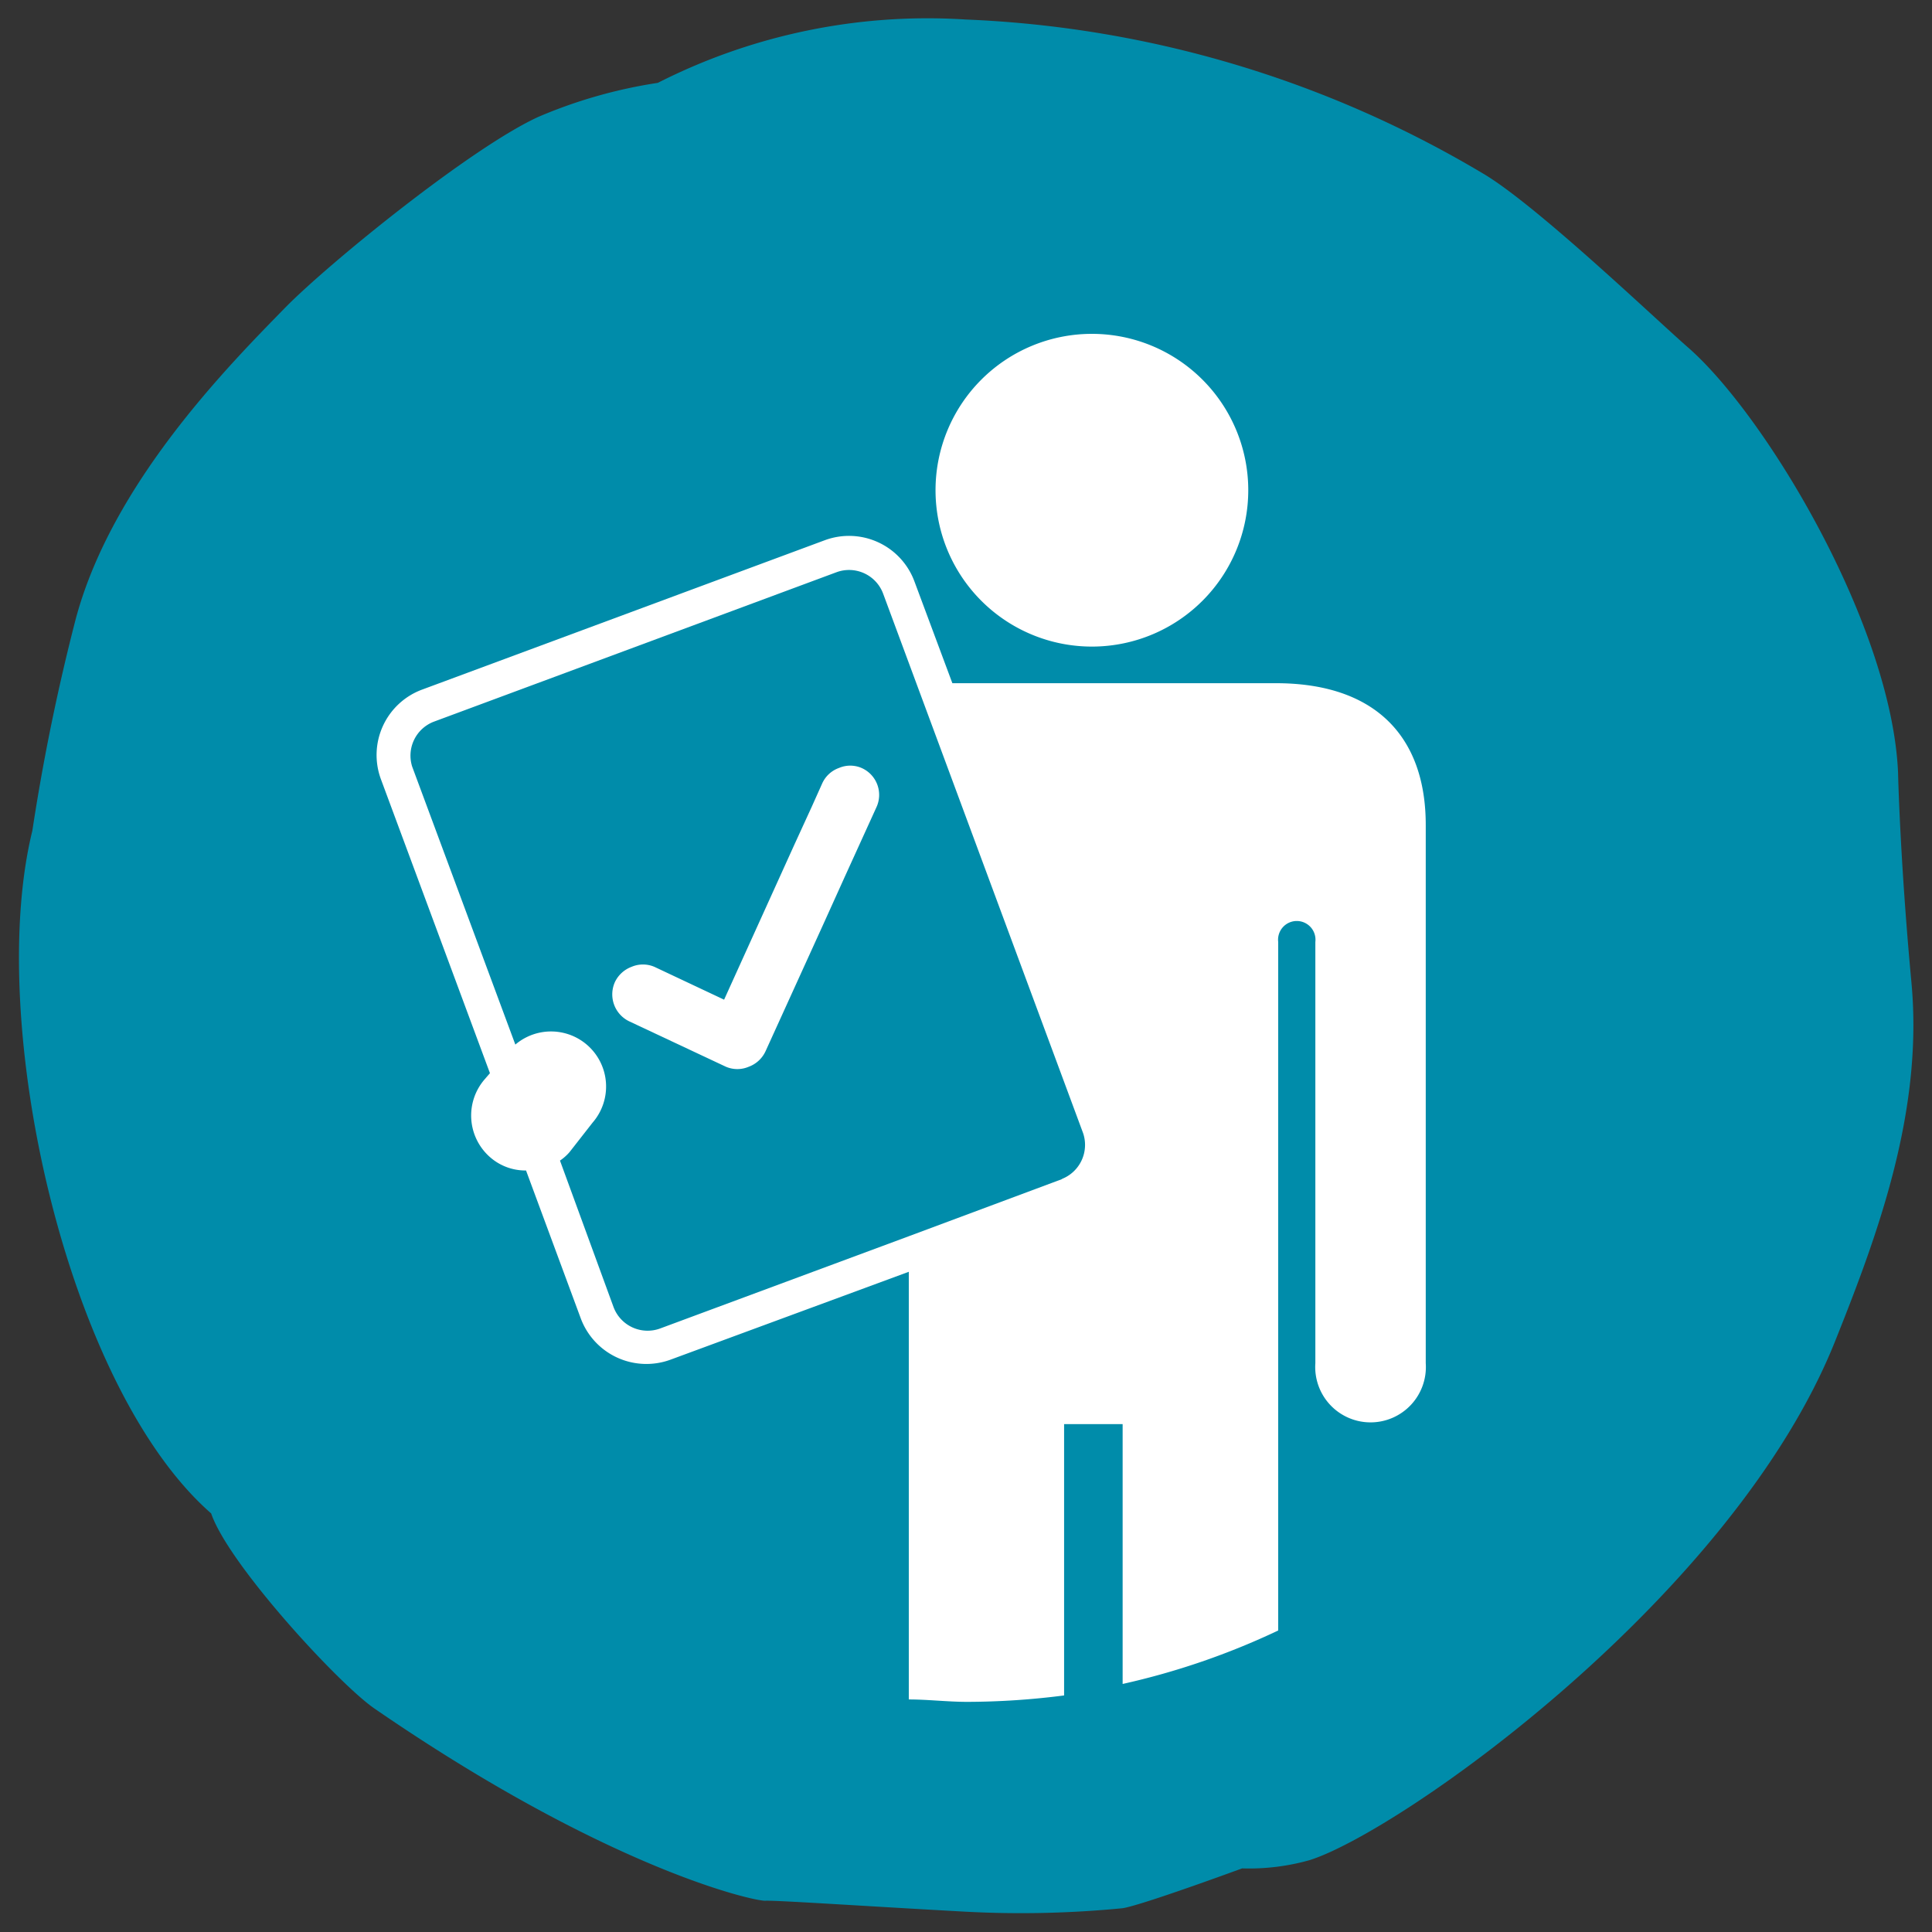
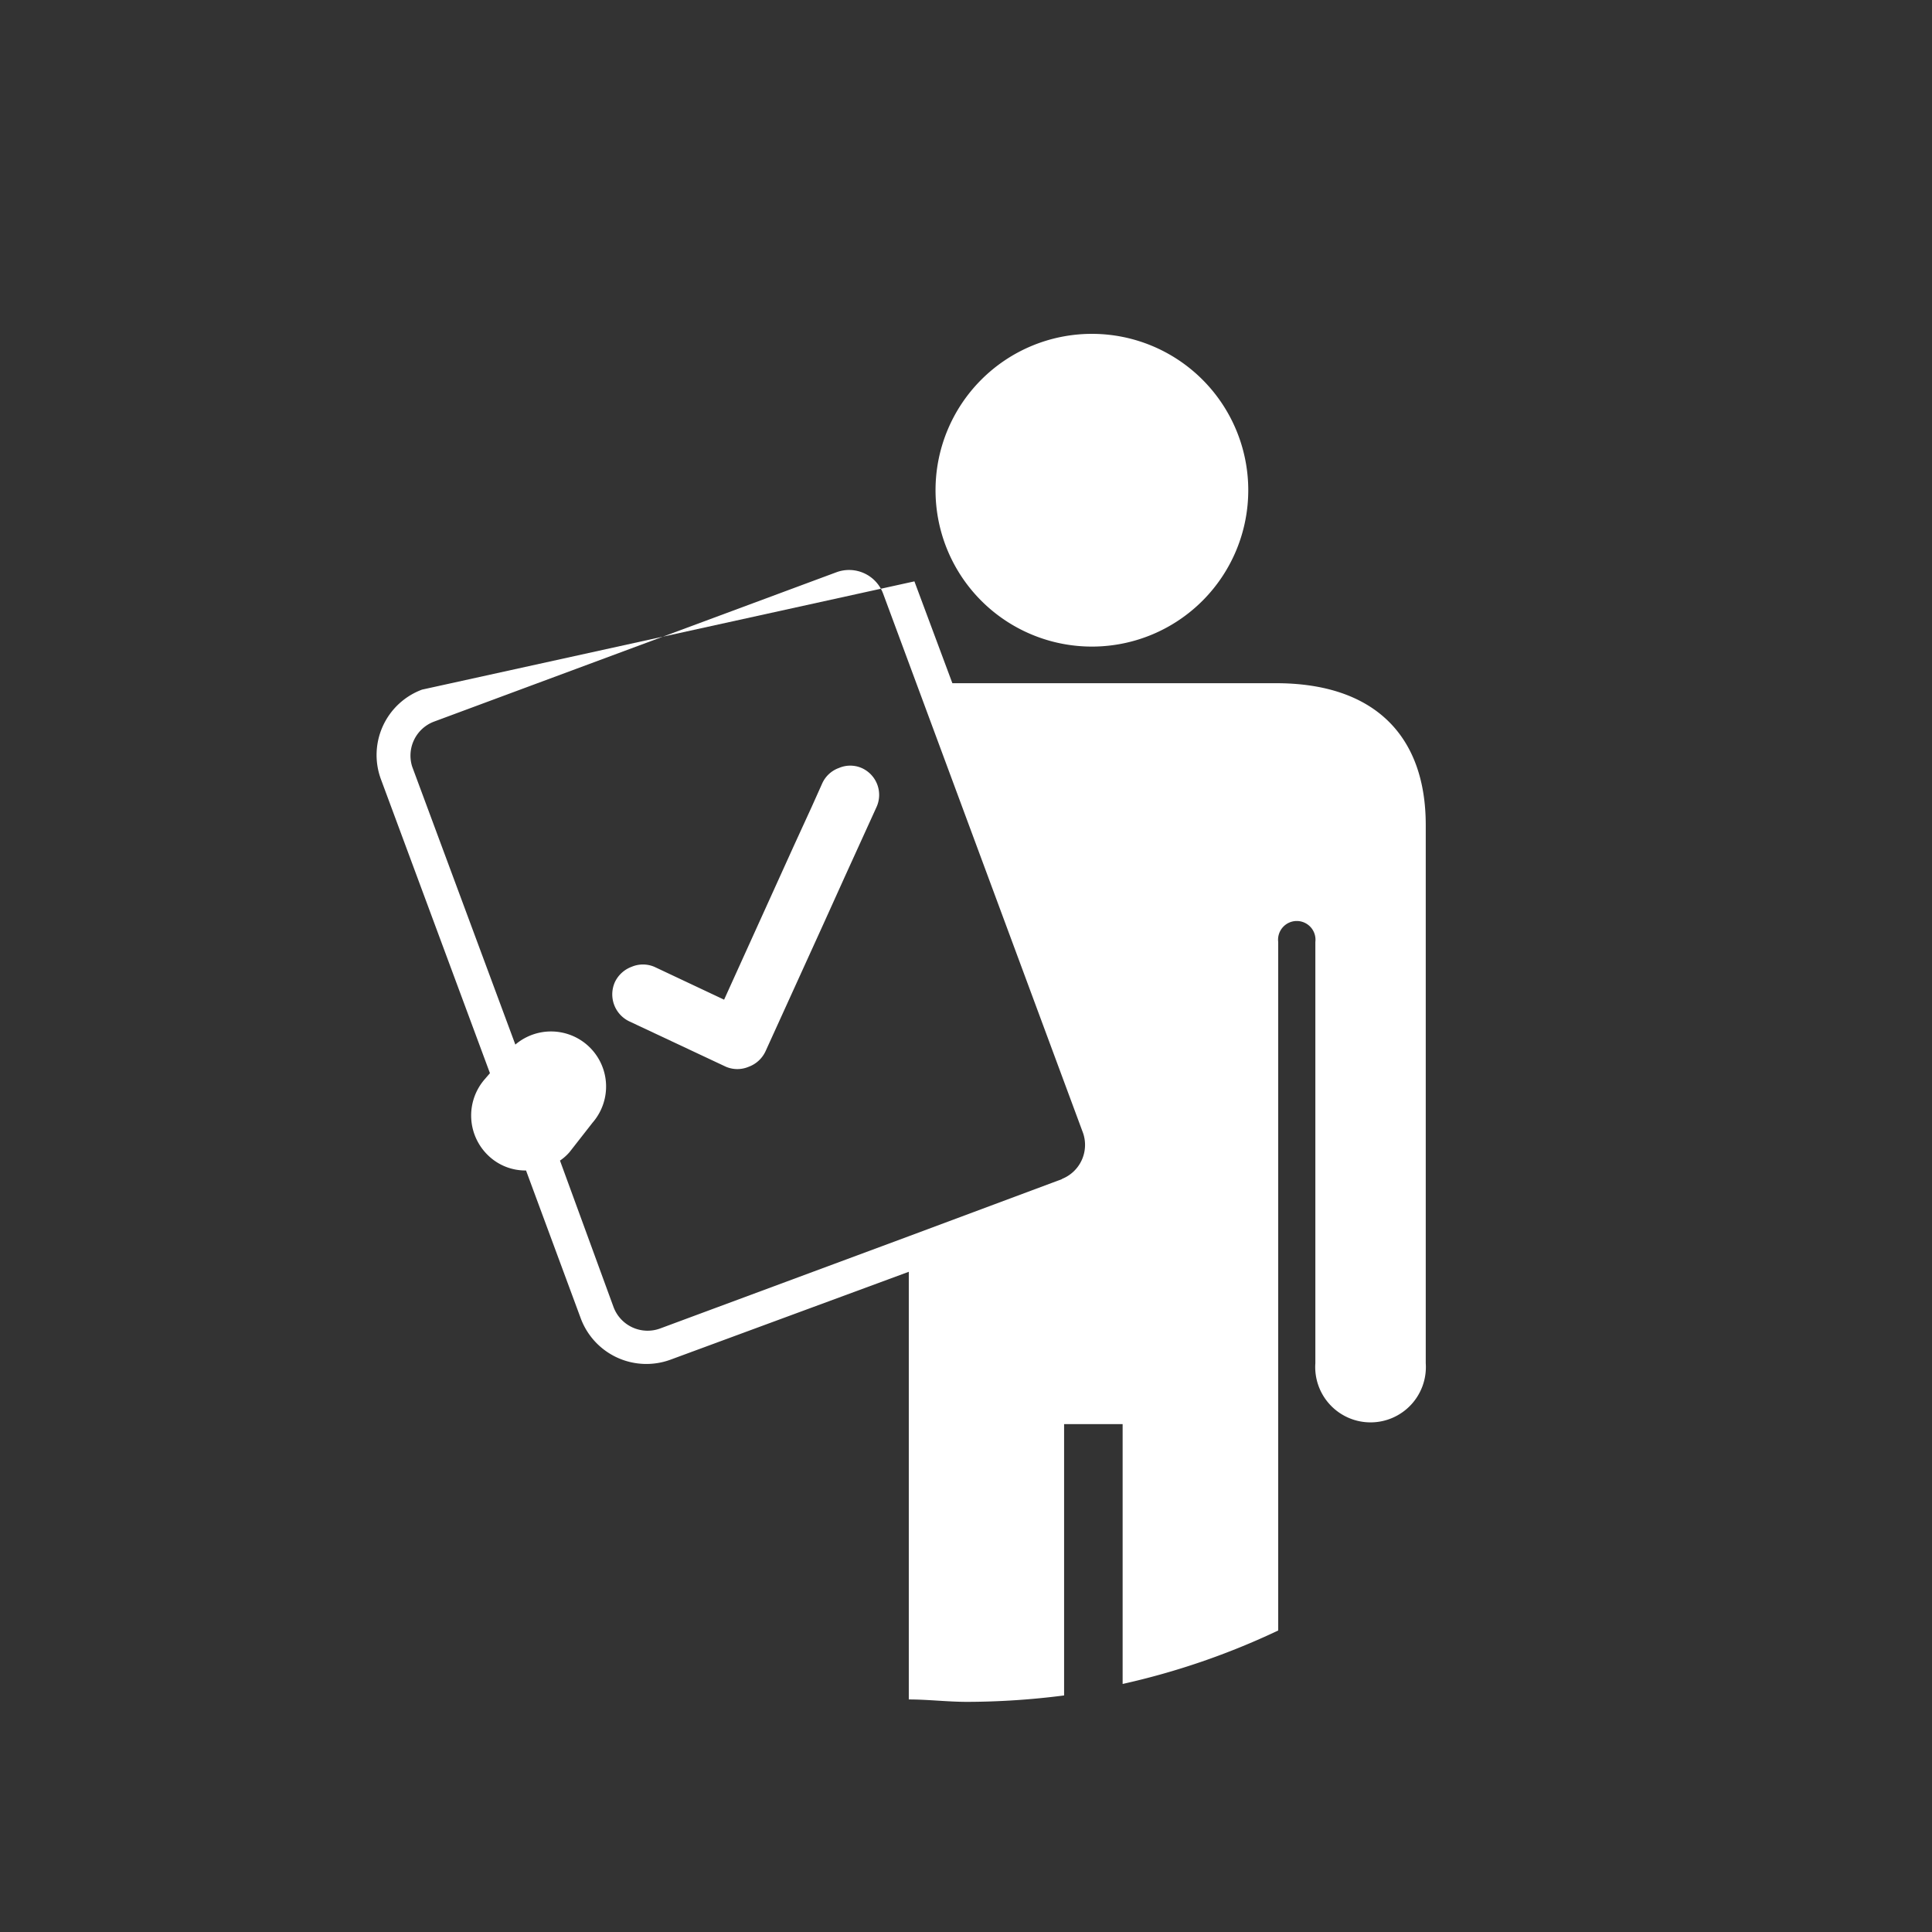
<svg xmlns="http://www.w3.org/2000/svg" viewBox="0 0 72.28 72.28">
  <rect x="0" y="0" width="72.28" height="72.28" fill="#333333" stroke="none" />
  <defs>
    <style>.cls-2{fill:#fff}</style>
  </defs>
  <g id="Core_Blue" data-name="Core Blue">
-     <path d="M24.61 3.1a18.34 18.34 0 0 0-4.44 1.26c-2.49 1.12-7.85 5.47-9.5 7.15-2.16 2.21-6.49 6.59-7.84 11.66a79.12 79.12 0 0 0-1.62 7.91C-.55 38.24 2.49 51.89 7.9 56.62c.64 1.89 4.77 6.38 6.11 7.3 8.72 6 14.2 7.21 14.62 7.19s4 .22 7.49.41a39.1 39.1 0 0 0 5.88-.13c.72-.11 4.47-1.49 4.47-1.49a8.31 8.31 0 0 0 2.53-.31c3.41-1.08 15.87-9.88 19.67-19.45 1.6-4 3.29-8.59 2.84-13.39-.43-4.62-.5-7.85-.5-7.85-.24-5.49-4.91-13.29-7.81-15.86C62 12 57.63 7.81 55.58 6.55A41 41 0 0 0 36.13.73 22.28 22.28 0 0 0 24.61 3.1Z" style="fill:#008caa" />
    <path class="cls-2" d="M40.89 24.19A5.85 5.85 0 1 0 35 18.34a5.85 5.85 0 0 0 5.89 5.85ZM32.23 28.73a1.07 1.07 0 0 0-.84 0 1.09 1.09 0 0 0-.63.58l-.39.87-.66 1.44-2.62 5.78-2.61-1.23a1.09 1.09 0 0 0-.85 0 1.13 1.13 0 0 0-.62.56 1.12 1.12 0 0 0 .53 1.48l3.62 1.7a1.09 1.09 0 0 0 .85 0 1.12 1.12 0 0 0 .63-.58l2.17-4.77.8-1.77 1.17-2.57a1.1 1.1 0 0 0-.55-1.49Z" />
-     <path class="cls-2" d="M47.74 25.56H35.63l-1.42-3.81a2.61 2.61 0 0 0-3.35-1.54L15.79 25.8a2.61 2.61 0 0 0-1.54 3.35l4.08 11-.19.22a2.07 2.07 0 0 0 .18 2.91 2 2 0 0 0 1.36.51l2.05 5.54a2.62 2.62 0 0 0 3.35 1.54L34 47.58v16c.72 0 1.45.09 2.19.09a28.71 28.71 0 0 0 3.62-.24V53.28H42V63a27.54 27.54 0 0 0 5.82-2V35.24a.7.7 0 1 1 1.39 0V51a2.07 2.07 0 1 0 4.13 0V30.89c.01-3.39-1.95-5.33-5.6-5.33Zm-8 18.55L34 46.25l-9.3 3.45a1.36 1.36 0 0 1-1.75-.81l-2-5.47a1.8 1.8 0 0 0 .36-.32l.86-1.1a2.06 2.06 0 0 0-2.89-2.92l-3.86-10.4a1.36 1.36 0 0 1 .81-1.68l15.06-5.59a1.36 1.36 0 0 1 1.75.8l1.26 3.4 6.22 16.78a1.37 1.37 0 0 1-.8 1.72Z" />
+     <path class="cls-2" d="M47.74 25.56H35.63l-1.42-3.81L15.79 25.8a2.61 2.61 0 0 0-1.54 3.35l4.08 11-.19.22a2.07 2.07 0 0 0 .18 2.91 2 2 0 0 0 1.36.51l2.05 5.54a2.62 2.62 0 0 0 3.35 1.54L34 47.58v16c.72 0 1.45.09 2.19.09a28.71 28.71 0 0 0 3.62-.24V53.28H42V63a27.54 27.54 0 0 0 5.82-2V35.24a.7.7 0 1 1 1.39 0V51a2.07 2.07 0 1 0 4.13 0V30.89c.01-3.39-1.95-5.33-5.6-5.33Zm-8 18.55L34 46.25l-9.3 3.45a1.36 1.36 0 0 1-1.75-.81l-2-5.47a1.8 1.8 0 0 0 .36-.32l.86-1.1a2.06 2.06 0 0 0-2.89-2.92l-3.86-10.4a1.36 1.36 0 0 1 .81-1.68l15.06-5.59a1.36 1.36 0 0 1 1.75.8l1.26 3.4 6.22 16.78a1.37 1.37 0 0 1-.8 1.72Z" />
  </g>
</svg>